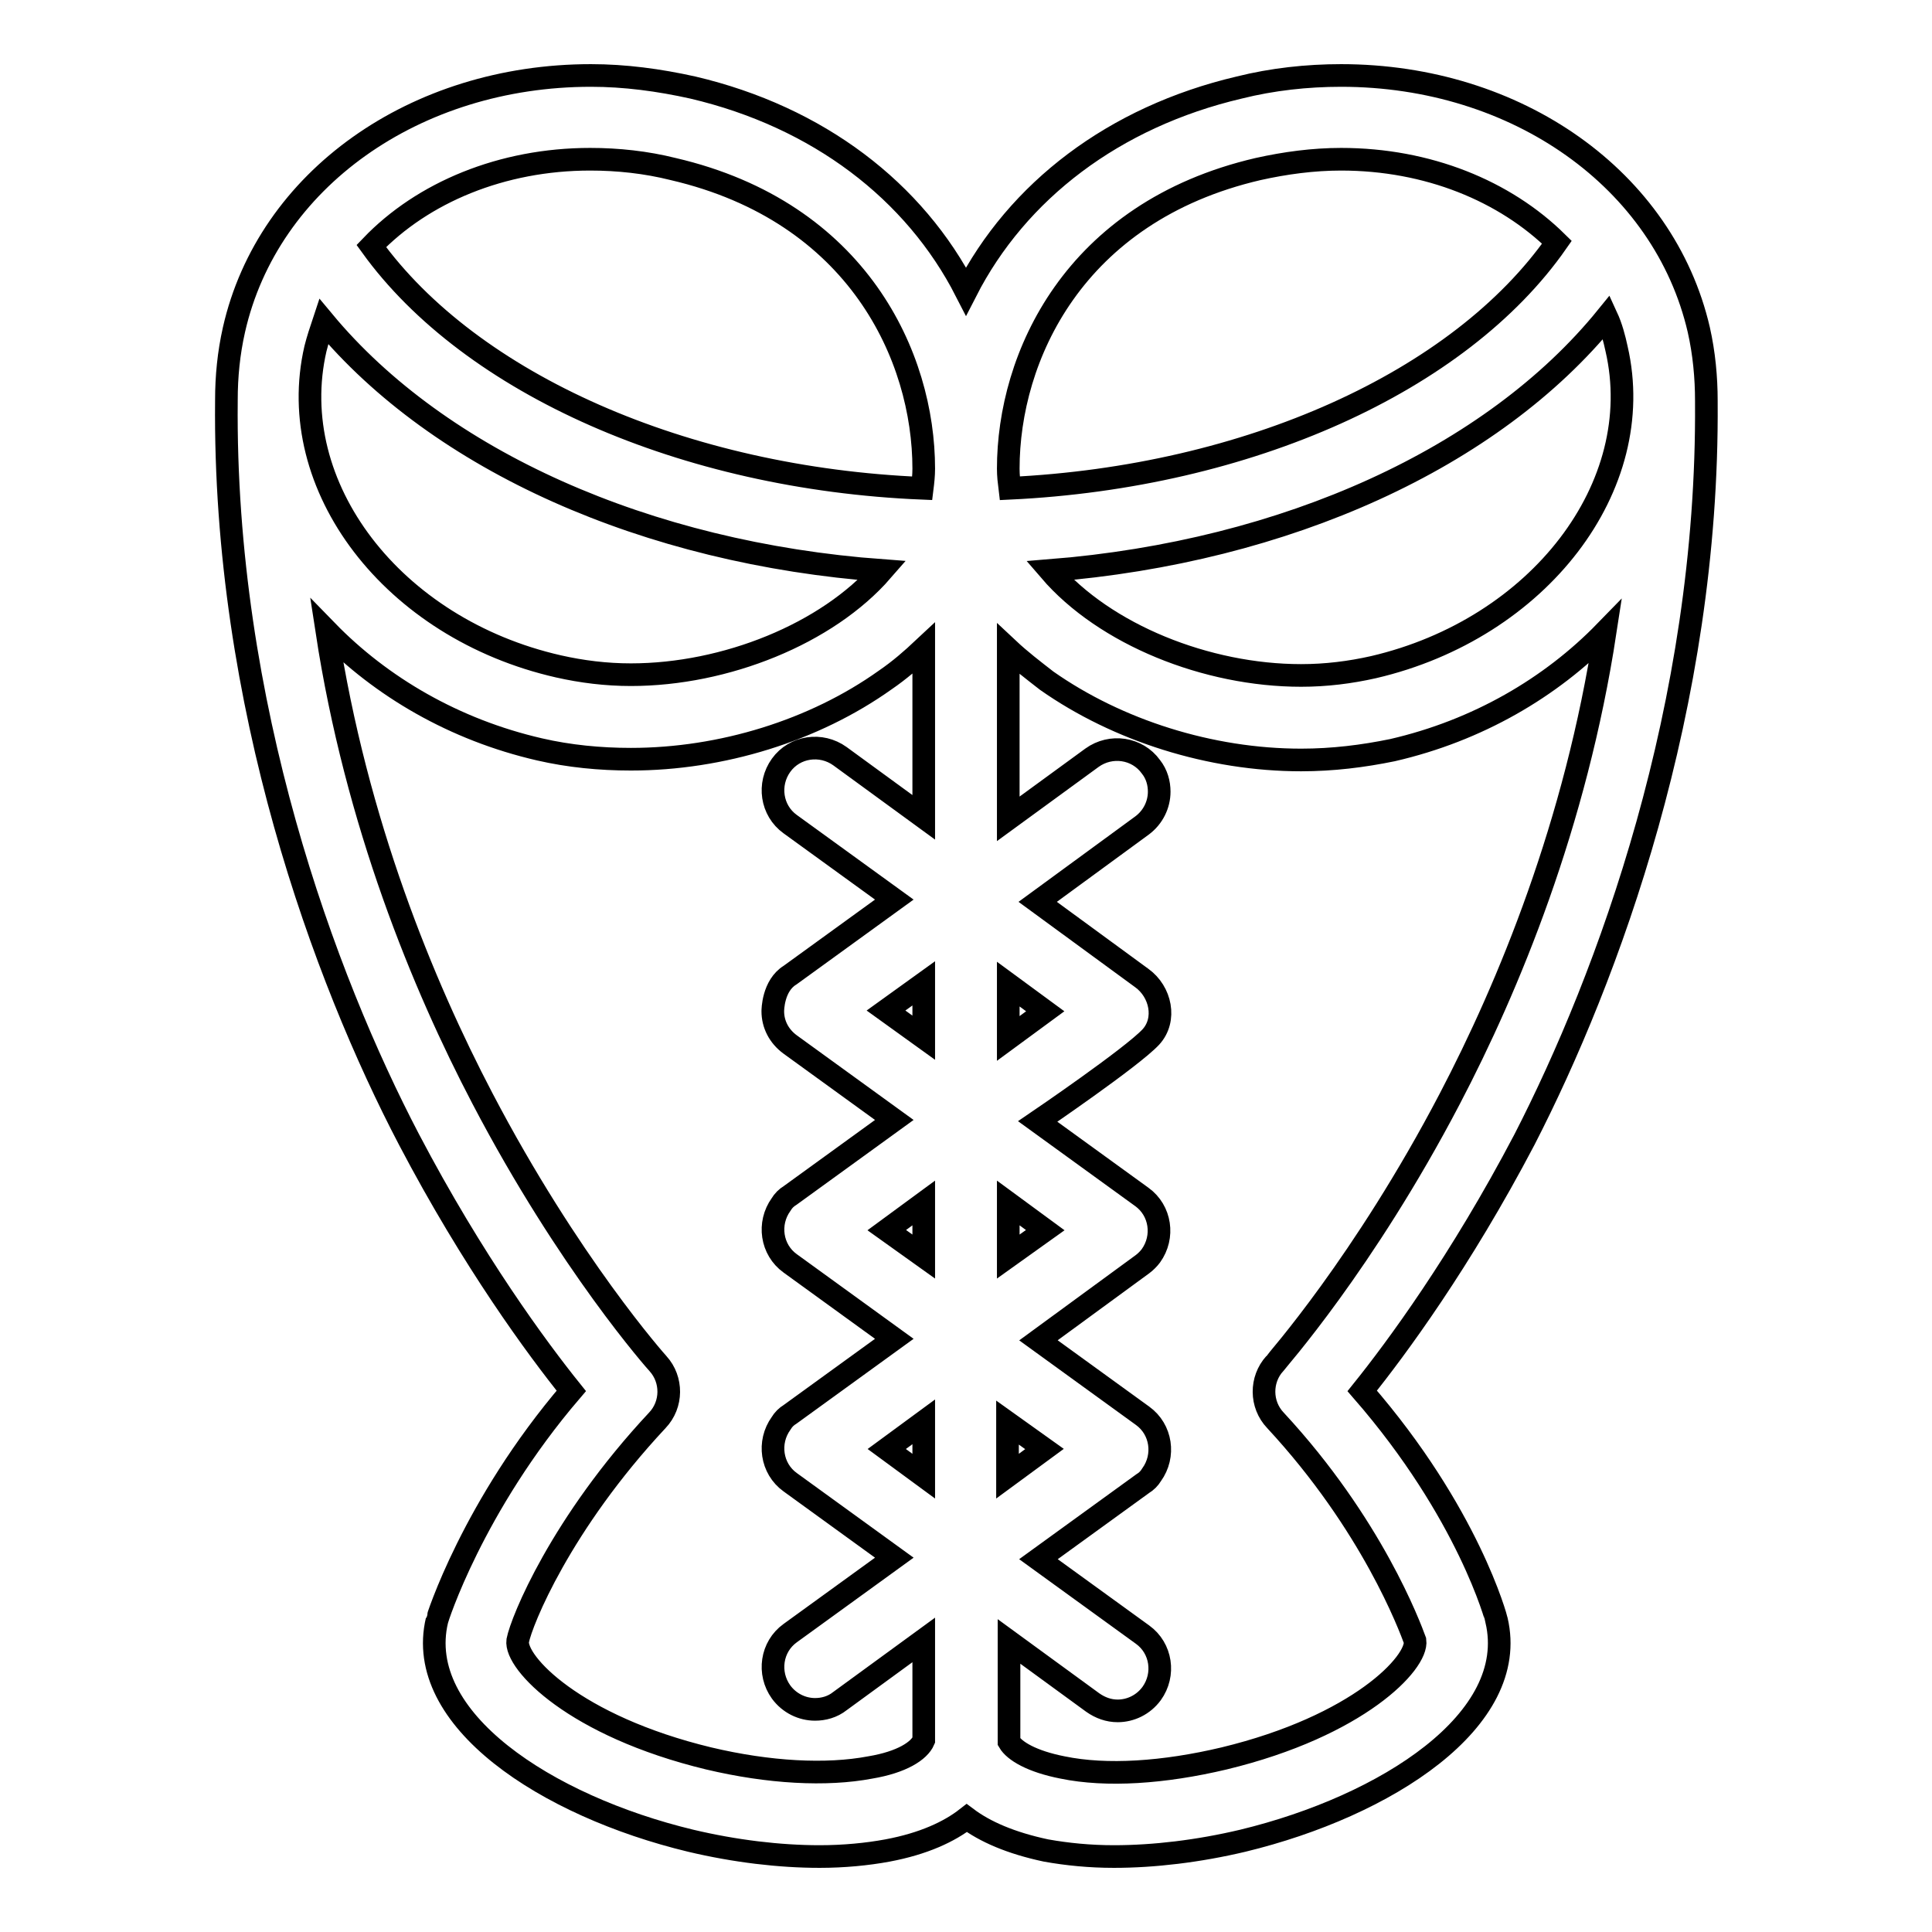
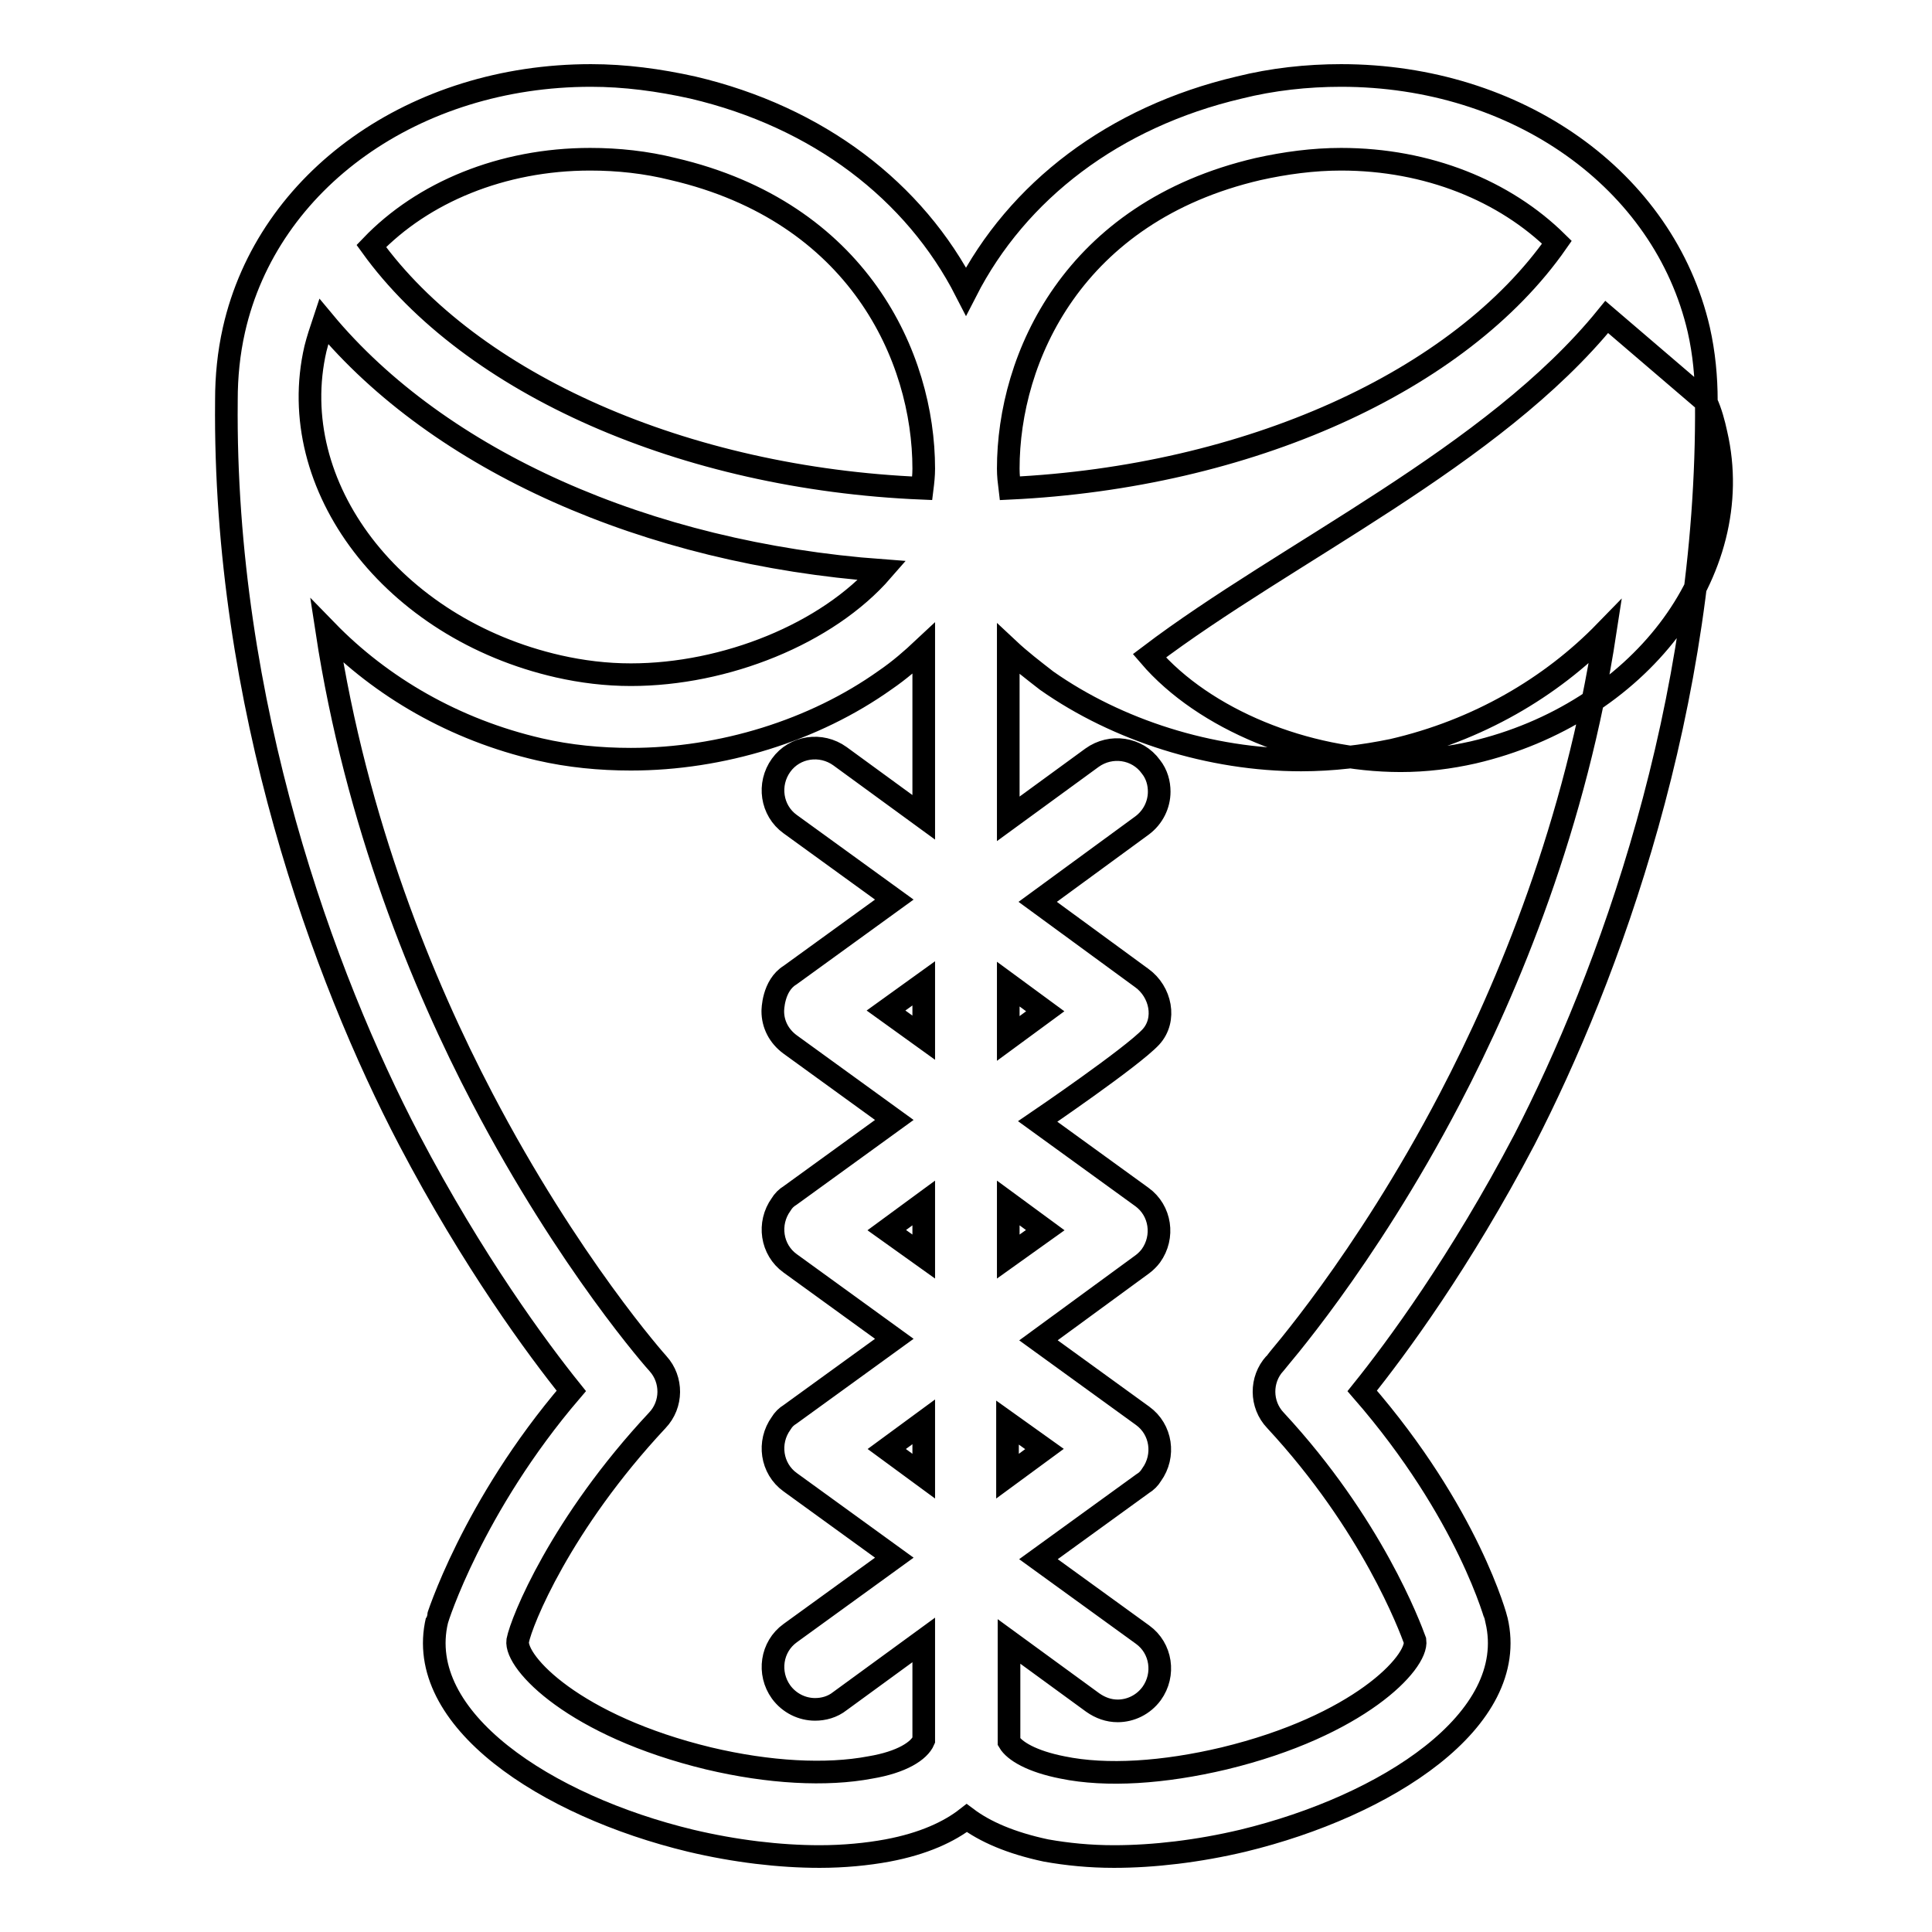
<svg xmlns="http://www.w3.org/2000/svg" version="1.1" x="0px" y="0px" viewBox="0 0 256 256" enable-background="new 0 0 256 256" xml:space="preserve">
  <g>
    <g>
      <g>
        <g>
          <g>
-             <path stroke-width="3" fill-opacity="0" stroke="#000000" d="M226.1,53.3c0-0.1,0-0.1,0-0.2c0-3.1-0.3-6.3-1-9.4C220.5,23.8,201,10,177.7,10c-4.5,0-9.1,0.5-13.5,1.6c-16.6,3.9-29.4,13.7-36.2,27c-6.8-13.3-19.6-23.1-36.2-27c-4.5-1-9-1.6-13.5-1.6c-23.3,0-42.8,13.8-47.3,33.7c-0.7,3.1-1,6.2-1,9.3c0,0,0,0,0,0.1C29.6,93.4,43,129.6,54.2,151c8.5,16.2,17,27.7,21.5,33.3c-13.1,15.3-17.8,30.3-17.8,30.4c-3.1,13.1,14.5,24.6,33.6,29.2c5.9,1.4,11.8,2.1,17.1,2.1c3.2,0,6.3-0.3,9-0.8c4.8-0.9,8.2-2.5,10.5-4.3c2.4,1.8,5.8,3.3,10.5,4.3c2.8,0.5,5.8,0.8,9,0.8c5.3,0,11.2-0.7,17.1-2.1c19-4.6,36.7-16,33.6-29.2c0-0.1-3.7-14.2-17.8-30.4c4.5-5.6,13-17.1,21.5-33.3C213,129.6,226.4,93.6,226.1,53.3z M212.9,42c0.6,1.3,1,2.8,1.3,4.2c4.2,18.2-10.3,37.1-32.2,42.2c-3.1,0.7-6.3,1.1-9.6,1.1l0,0c-12.5,0-26-5.4-33.3-13.9C170.5,73.1,197.8,60.6,212.9,42z M166.7,22.4c3.6-0.8,7.3-1.3,11-1.3c11.5,0,21.7,4.2,28.6,11c-12.9,18.5-41,31.1-72.5,32.6c-0.1-0.8-0.2-1.7-0.2-2.6C133.6,47.4,142.2,28.1,166.7,22.4z M133.6,130.4l4.9,3.6l-4.9,3.6V130.4z M133.6,159.4l4.9,3.6l-4.9,3.5V159.4z M138.4,192l-4.9,3.6v-7.1L138.4,192z M122.4,195.6l-4.9-3.6l4.9-3.6V195.6z M117.5,163l4.9-3.6v7.1L117.5,163z M117.4,133.9l5-3.6v7.2L117.4,133.9z M78.2,21.1c3.7,0,7.4,0.4,11,1.3c24.5,5.7,33.2,24.9,33.2,39.7c0,0.9-0.1,1.8-0.2,2.6c-31.5-1.3-59.8-13.8-73-32.1C56,25.5,66.5,21.1,78.2,21.1z M41.8,46.2c0.3-1.2,0.7-2.4,1.1-3.6c15.3,18.4,42.7,30.7,74,33c-7.3,8.4-20.8,13.8-33.3,13.8c-3.3,0-6.5-0.4-9.6-1.1C52,83.3,37.6,64.4,41.8,46.2z M115.3,234.2c-5.8,1.1-13.4,0.7-21.4-1.2c-17.8-4.3-25.7-12.7-25.3-15.6c0.5-2.6,5.7-15.5,18.5-29.2c2-2.1,2-5.4,0.1-7.5c-0.1-0.1-11.8-13.2-23.3-35.2c-7.8-14.9-16.7-36.4-20.6-61.9c7.2,7.4,16.9,13.1,28.2,15.7c3.9,0.9,8,1.3,12.1,1.3c12,0,24.3-3.8,33.7-10.5c1.9-1.3,3.5-2.7,5.1-4.2v22.4l-11.1-8.1c-2.5-1.8-6-1.3-7.8,1.2c-1.8,2.5-1.3,6,1.2,7.8l13.8,10l-13.8,10c-2.3,1.4-2.3,4.7-2.3,4.8c0,1.7,0.8,3.3,2.3,4.4l13.8,10l-13.8,10c-0.5,0.3-0.9,0.7-1.2,1.2c-1.8,2.5-1.3,6,1.2,7.8l13.8,10l-13.8,10c-0.5,0.3-0.9,0.7-1.2,1.2c-1.8,2.5-1.3,6,1.2,7.8l13.8,10l-13.8,10c-2.5,1.8-3,5.3-1.2,7.8c1.1,1.5,2.8,2.3,4.5,2.3c1.1,0,2.3-0.3,3.3-1.1l11.1-8.1v13.3C121.8,232,119.5,233.5,115.3,234.2z M168.9,180.7c-1.9,2.1-1.9,5.4,0.1,7.5c12.8,13.8,17.8,27.3,18.5,29.2c0.4,2.9-7.5,11.3-25.3,15.6c-8,1.9-15.6,2.4-21.4,1.2c-4.1-0.8-6.4-2.2-7.1-3.4v-13.3l11.1,8.1c1,0.7,2.1,1.1,3.3,1.1c1.7,0,3.4-0.8,4.5-2.3c1.8-2.5,1.3-6-1.2-7.8l-13.8-10l13.8-10l0,0c0.5-0.3,0.9-0.7,1.2-1.2c1.8-2.5,1.3-6-1.2-7.8l-13.8-10c0,0,13.8-10.1,13.8-10.1c0.4-0.3,0.8-0.7,1.1-1.1c1.8-2.5,1.3-6-1.2-7.8l-13.8-10c0,0,12.5-8.5,15-11.2c2.1-2.3,1.3-6-1.2-7.8l-13.8-10.1l13.8-10.1c1.5-1.1,2.3-2.8,2.3-4.5c0-1.1-0.3-2.3-1.1-3.3c-1.8-2.5-5.3-3-7.8-1.2l-11.1,8.1V86c1.6,1.5,3.3,2.8,5.1,4.2c9.4,6.6,21.7,10.5,33.7,10.5l0,0c4.2,0,8.2-0.5,12.1-1.3c11.3-2.6,21-8.3,28.2-15.7c-3.9,25.5-12.8,47-20.6,61.9C180.7,167.4,169,180.5,168.9,180.7z" />
+             <path stroke-width="3" fill-opacity="0" stroke="#000000" d="M226.1,53.3c0-0.1,0-0.1,0-0.2c0-3.1-0.3-6.3-1-9.4C220.5,23.8,201,10,177.7,10c-4.5,0-9.1,0.5-13.5,1.6c-16.6,3.9-29.4,13.7-36.2,27c-6.8-13.3-19.6-23.1-36.2-27c-4.5-1-9-1.6-13.5-1.6c-23.3,0-42.8,13.8-47.3,33.7c-0.7,3.1-1,6.2-1,9.3c0,0,0,0,0,0.1C29.6,93.4,43,129.6,54.2,151c8.5,16.2,17,27.7,21.5,33.3c-13.1,15.3-17.8,30.3-17.8,30.4c-3.1,13.1,14.5,24.6,33.6,29.2c5.9,1.4,11.8,2.1,17.1,2.1c3.2,0,6.3-0.3,9-0.8c4.8-0.9,8.2-2.5,10.5-4.3c2.4,1.8,5.8,3.3,10.5,4.3c2.8,0.5,5.8,0.8,9,0.8c5.3,0,11.2-0.7,17.1-2.1c19-4.6,36.7-16,33.6-29.2c0-0.1-3.7-14.2-17.8-30.4c4.5-5.6,13-17.1,21.5-33.3C213,129.6,226.4,93.6,226.1,53.3z c0.6,1.3,1,2.8,1.3,4.2c4.2,18.2-10.3,37.1-32.2,42.2c-3.1,0.7-6.3,1.1-9.6,1.1l0,0c-12.5,0-26-5.4-33.3-13.9C170.5,73.1,197.8,60.6,212.9,42z M166.7,22.4c3.6-0.8,7.3-1.3,11-1.3c11.5,0,21.7,4.2,28.6,11c-12.9,18.5-41,31.1-72.5,32.6c-0.1-0.8-0.2-1.7-0.2-2.6C133.6,47.4,142.2,28.1,166.7,22.4z M133.6,130.4l4.9,3.6l-4.9,3.6V130.4z M133.6,159.4l4.9,3.6l-4.9,3.5V159.4z M138.4,192l-4.9,3.6v-7.1L138.4,192z M122.4,195.6l-4.9-3.6l4.9-3.6V195.6z M117.5,163l4.9-3.6v7.1L117.5,163z M117.4,133.9l5-3.6v7.2L117.4,133.9z M78.2,21.1c3.7,0,7.4,0.4,11,1.3c24.5,5.7,33.2,24.9,33.2,39.7c0,0.9-0.1,1.8-0.2,2.6c-31.5-1.3-59.8-13.8-73-32.1C56,25.5,66.5,21.1,78.2,21.1z M41.8,46.2c0.3-1.2,0.7-2.4,1.1-3.6c15.3,18.4,42.7,30.7,74,33c-7.3,8.4-20.8,13.8-33.3,13.8c-3.3,0-6.5-0.4-9.6-1.1C52,83.3,37.6,64.4,41.8,46.2z M115.3,234.2c-5.8,1.1-13.4,0.7-21.4-1.2c-17.8-4.3-25.7-12.7-25.3-15.6c0.5-2.6,5.7-15.5,18.5-29.2c2-2.1,2-5.4,0.1-7.5c-0.1-0.1-11.8-13.2-23.3-35.2c-7.8-14.9-16.7-36.4-20.6-61.9c7.2,7.4,16.9,13.1,28.2,15.7c3.9,0.9,8,1.3,12.1,1.3c12,0,24.3-3.8,33.7-10.5c1.9-1.3,3.5-2.7,5.1-4.2v22.4l-11.1-8.1c-2.5-1.8-6-1.3-7.8,1.2c-1.8,2.5-1.3,6,1.2,7.8l13.8,10l-13.8,10c-2.3,1.4-2.3,4.7-2.3,4.8c0,1.7,0.8,3.3,2.3,4.4l13.8,10l-13.8,10c-0.5,0.3-0.9,0.7-1.2,1.2c-1.8,2.5-1.3,6,1.2,7.8l13.8,10l-13.8,10c-0.5,0.3-0.9,0.7-1.2,1.2c-1.8,2.5-1.3,6,1.2,7.8l13.8,10l-13.8,10c-2.5,1.8-3,5.3-1.2,7.8c1.1,1.5,2.8,2.3,4.5,2.3c1.1,0,2.3-0.3,3.3-1.1l11.1-8.1v13.3C121.8,232,119.5,233.5,115.3,234.2z M168.9,180.7c-1.9,2.1-1.9,5.4,0.1,7.5c12.8,13.8,17.8,27.3,18.5,29.2c0.4,2.9-7.5,11.3-25.3,15.6c-8,1.9-15.6,2.4-21.4,1.2c-4.1-0.8-6.4-2.2-7.1-3.4v-13.3l11.1,8.1c1,0.7,2.1,1.1,3.3,1.1c1.7,0,3.4-0.8,4.5-2.3c1.8-2.5,1.3-6-1.2-7.8l-13.8-10l13.8-10l0,0c0.5-0.3,0.9-0.7,1.2-1.2c1.8-2.5,1.3-6-1.2-7.8l-13.8-10c0,0,13.8-10.1,13.8-10.1c0.4-0.3,0.8-0.7,1.1-1.1c1.8-2.5,1.3-6-1.2-7.8l-13.8-10c0,0,12.5-8.5,15-11.2c2.1-2.3,1.3-6-1.2-7.8l-13.8-10.1l13.8-10.1c1.5-1.1,2.3-2.8,2.3-4.5c0-1.1-0.3-2.3-1.1-3.3c-1.8-2.5-5.3-3-7.8-1.2l-11.1,8.1V86c1.6,1.5,3.3,2.8,5.1,4.2c9.4,6.6,21.7,10.5,33.7,10.5l0,0c4.2,0,8.2-0.5,12.1-1.3c11.3-2.6,21-8.3,28.2-15.7c-3.9,25.5-12.8,47-20.6,61.9C180.7,167.4,169,180.5,168.9,180.7z" />
          </g>
        </g>
      </g>
      <g />
      <g />
      <g />
      <g />
      <g />
      <g />
      <g />
      <g />
      <g />
      <g />
      <g />
      <g />
      <g />
      <g />
      <g />
    </g>
  </g>
</svg>